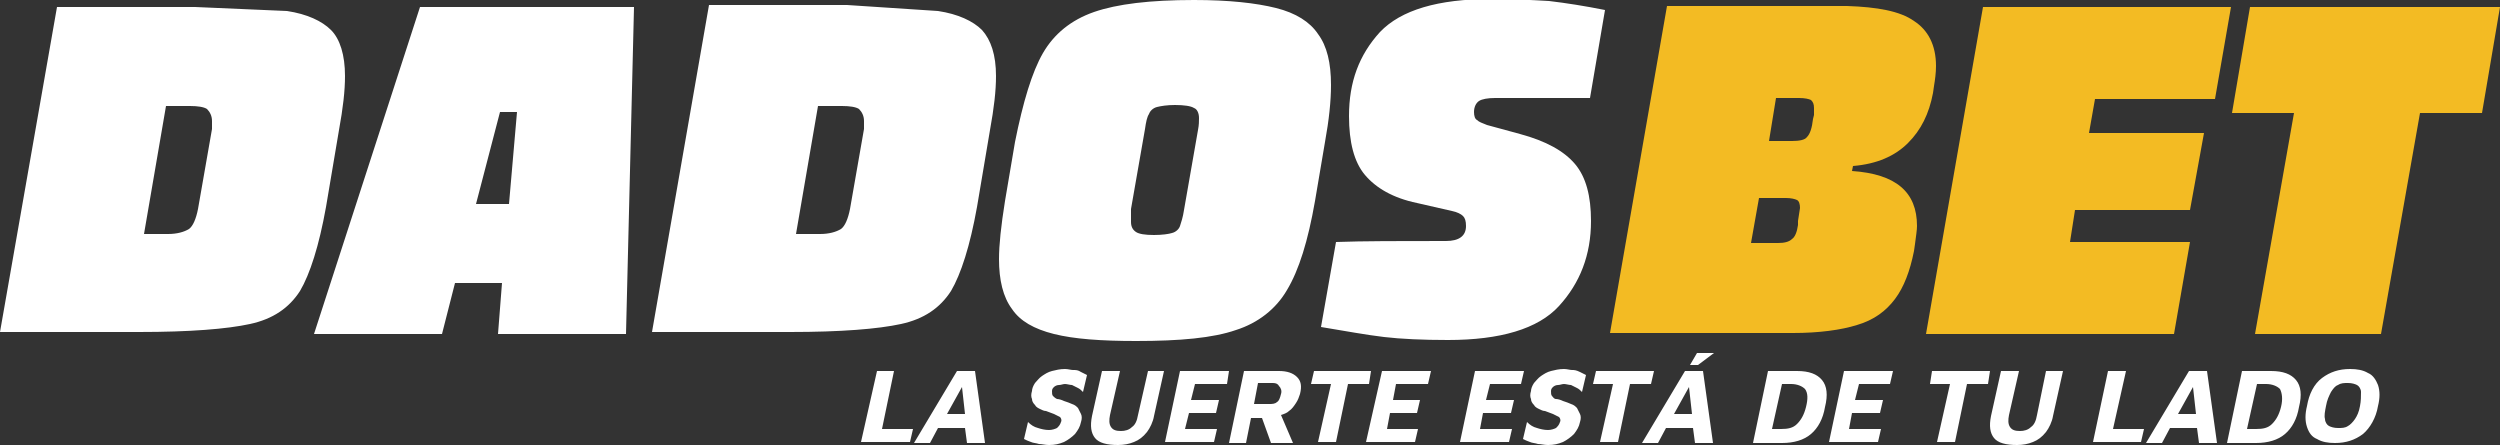
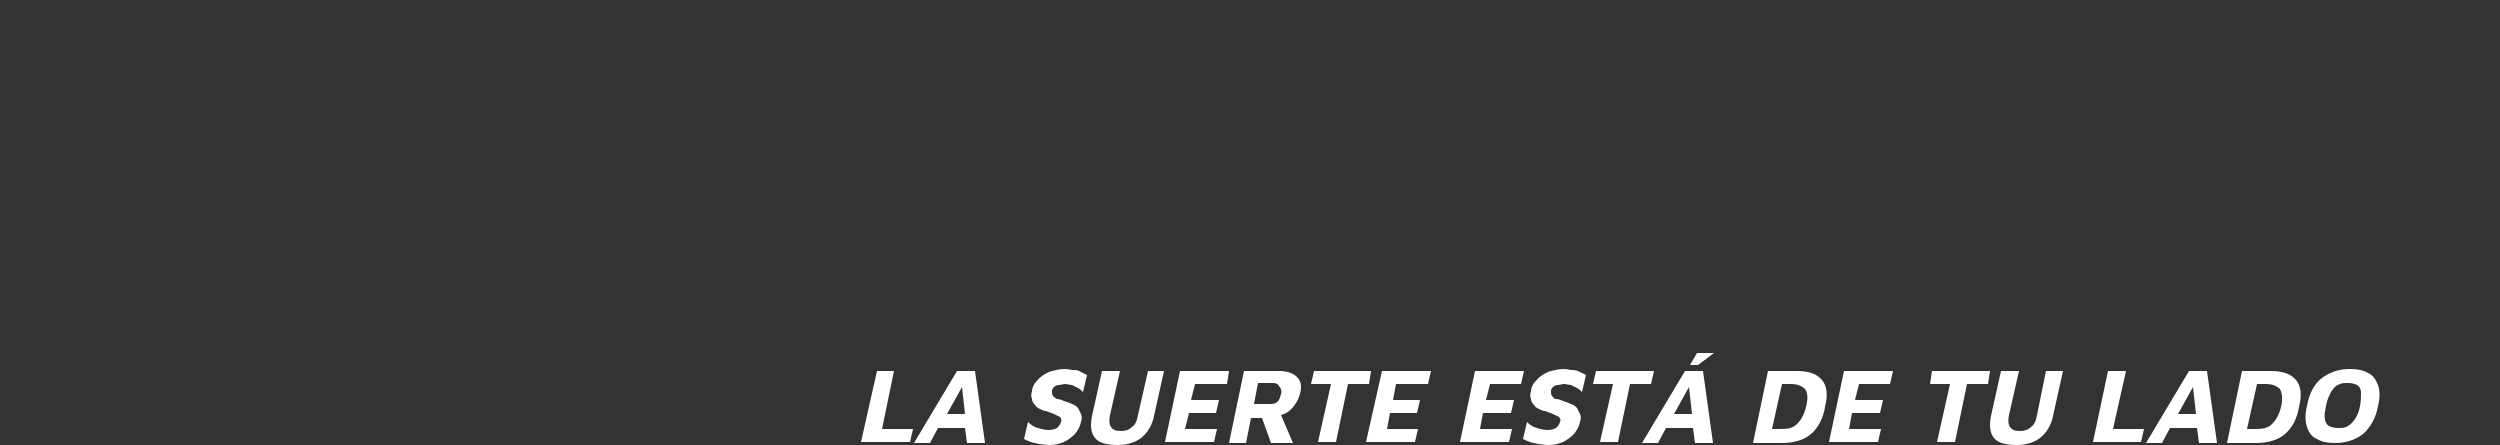
<svg xmlns="http://www.w3.org/2000/svg" viewBox="0 0 250 44.5">
  <rect x="0" y="0" width="250" height="44.5" fill="#333333" stroke="none" />
-   <path d="M28.7 1.1c2 .3 3.5 1 4.4 1.9s1.4 2.5 1.4 4.6c0 1.5-.2 3.2-.6 5.4l-1.3 7.7c-.7 3.9-1.6 6.7-2.6 8.4-1.1 1.7-2.7 2.8-5 3.3s-6 .8-11.1.8H0L5.7.7h13.8l9.2.4zm-7.5 11c0-.5-.2-.9-.5-1.2-.3-.2-.9-.3-1.7-.3h-2.4l-2.2 12.8h2.4c.9 0 1.6-.2 2.1-.5.4-.3.7-1 .9-2l1.4-8v-.8zM63.4.7l-.8 32.7H49.8l.4-5.1h-4.7l-1.3 5.1H31.4L42 .7h21.4zM47.6 20.4h3.3l.8-9.2H50l-2.4 9.2zM93.8 1.1c2 .3 3.5 1 4.4 1.9.9 1 1.4 2.5 1.4 4.6 0 1.5-.2 3.2-.6 5.4l-1.3 7.7c-.7 3.9-1.6 6.7-2.6 8.4-1.1 1.7-2.7 2.8-5 3.3s-6 .8-11.1.8H65.2L70.9.5h13.8l9.1.6zm-7.4 11c0-.5-.2-.9-.5-1.2-.3-.2-.9-.3-1.7-.3h-2.4l-2.2 12.8H82c.9 0 1.6-.2 2.1-.5.4-.3.7-1 .9-2l1.4-8v-.8zm17.9-6.8c1.1-1.9 2.8-3.3 5.1-4.1S115 0 119.4 0c3.5 0 6.2.3 8.2.8s3.4 1.4 4.2 2.6c.9 1.2 1.3 2.9 1.3 5.1 0 1.6-.2 3.5-.6 5.7l-1 5.9c-.7 4-1.6 6.9-2.8 8.9-1.1 1.9-2.9 3.3-5.1 4-2.3.8-5.6 1.1-10 1.1-3.5 0-6.2-.2-8.2-.7s-3.4-1.3-4.2-2.5c-.9-1.2-1.3-2.9-1.3-5 0-1.4.2-3.3.6-5.8l1-5.9c.8-4 1.7-7 2.8-8.9zm8.8 16.9c0 .5.2.8.5 1s.9.3 1.8.3c.8 0 1.5-.1 1.8-.2.4-.1.7-.4.8-.7s.3-.9.4-1.6l1.4-8c.1-.5.1-.9.1-1.2 0-.5-.2-.9-.5-1-.3-.2-1-.3-1.9-.3-.8 0-1.4.1-1.8.2s-.7.4-.8.7c-.2.3-.3.8-.4 1.5l-1.4 8v1.3zm31.5 1.9c1.3 0 2-.5 2-1.5 0-.5-.1-.8-.3-1s-.6-.4-1.1-.5l-3.5-.8c-2.4-.5-4.1-1.5-5.2-2.8s-1.6-3.3-1.6-5.9c0-3.4 1-6.1 3.1-8.4 2.1-2.2 5.8-3.3 11.1-3.3 2.1 0 4.1.1 5.8.2 1.7.2 3.6.5 5.6.9L159 9.8h-9.5c-.7 0-1.3.1-1.6.3s-.5.6-.5 1.1c0 .4.1.7.3.8.2.2.5.3 1 .5l3.3.9c2.6.7 4.4 1.7 5.5 3s1.6 3.2 1.6 5.7c0 3.4-1.1 6.2-3.2 8.5S150 34 144.8 34c-2.5 0-4.7-.1-6.4-.3s-3.9-.6-6.3-1l1.5-8.5c2.7-.1 6.4-.1 11-.1z" fill="#fff" />
-   <path d="M191.4 2.1c1.4.9 2.2 2.4 2.2 4.5 0 .7-.1 1.4-.2 2l-.1.7c-.4 2.1-1.2 3.7-2.5 5s-3.1 2.1-5.5 2.3l-.1.5c4.4.3 6.5 2.1 6.5 5.5 0 .4-.1 1-.2 1.8l-.1.7c-.4 2-1 3.6-1.9 4.8s-2.1 2.1-3.8 2.6c-1.6.5-3.8.8-6.4.8H161L166.7.6h18c3 .1 5.3.5 6.7 1.5zM180 20.8c0-.4-.1-.7-.3-.8s-.6-.2-1.1-.2h-2.7l-.8 4.5h2.7c.6 0 1.1-.1 1.4-.4.3-.2.5-.7.6-1.4v-.4l.2-1.3zm-2.4-11l-.7 4.3h2.3c.7 0 1.3-.1 1.5-.4.3-.3.5-.9.6-1.8l.1-.4v-.7c0-.4-.1-.6-.3-.8-.2-.1-.6-.2-1.2-.2h-2.3zM198.3.7h24.8l-1.6 9.2h-12l-.6 3.4h11.5L219 21h-11.5l-.5 3.2h12l-1.6 9.2h-24.8L198.3.7zm51.7 0l-1.8 10.6H242l-3.9 22.1h-12.6l3.9-22.1h-6.2L225 .7h25z" fill="#f3bb23" />
  <path d="M89.4 37.1h-1.7l-1.6 7.1H91l.3-1.3h-3.1zm6.3 0l-4.3 7.2H93l.8-1.5h2.7l.2 1.5h1.8l-1-7.2h-1.8zm-1 4.3l1.5-2.7.3 2.7h-1.8zm12.6-4.4c-.2 0-.5-.1-.8-.1-.5 0-.9.1-1.3.2s-.7.3-1 .5-.5.5-.7.7c-.2.3-.3.6-.3.8-.1.3-.1.6 0 .8 0 .2.1.4.3.6.1.2.3.3.5.4s.4.2.6.2l.8.3.6.3c.1.1.2.3.1.5-.1.3-.2.4-.4.6-.2.1-.5.2-.8.2-.4 0-.8-.1-1.1-.2-.4-.1-.7-.3-1-.6l-.4 1.7c.2.1.4.2.7.3.2.1.5.1.8.2.3 0 .6.1 1 .1.6 0 1-.1 1.5-.3.4-.2.8-.5 1.1-.8.3-.4.5-.7.6-1.2.1-.3.1-.6 0-.8l-.3-.6c-.2-.2-.3-.3-.6-.4-.2-.1-.5-.2-.8-.3-.2-.1-.5-.2-.7-.2-.2-.1-.3-.2-.4-.3s-.1-.3-.1-.5.1-.3.2-.4.3-.2.5-.2.4-.1.6-.1.5.1.7.1l.6.3c.2.1.3.2.5.4l.4-1.7-.6-.3c-.3-.2-.5-.2-.8-.2zm7.5.1l-1 4.4c-.1.6-.3 1-.6 1.2-.3.3-.7.4-1.1.4-.5 0-.8-.1-1-.4s-.2-.7-.1-1.2l1-4.4h-1.8l-1 4.5c-.2 1-.1 1.7.3 2.2s1.2.7 2.3.7c.6 0 1.1-.1 1.6-.3s.9-.5 1.3-1c.3-.4.6-1 .7-1.6l1-4.5h-1.6zm7.9 1.3l.2-1.3H118l-1.5 7.1h4.9l.3-1.3h-3.2l.4-1.6h2.7l.3-1.3h-2.8l.4-1.6zm5.2-1.3h-3.5l-1.5 7.2h1.7l.5-2.5h1.1l.9 2.5h2.2l-1.2-2.8c.3-.1.6-.2.8-.4.3-.2.5-.5.7-.8s.3-.6.4-.9c.2-.8.1-1.3-.3-1.7s-1-.6-1.8-.6zm.2 2.3c-.1.4-.2.7-.4.8-.2.2-.5.2-.8.2h-1.5l.4-2.1h1.5c.3 0 .5.1.6.3.2.2.3.5.2.8zm9-2.3h-5.7l-.3 1.3h2l-1.3 5.8h1.8l1.2-5.8h2.1zm-.5 7.1h4.9l.3-1.3h-3.1l.3-1.6h2.7l.3-1.3h-2.7l.3-1.6h3.2l.3-1.3h-4.9zm15.5-5.8l.3-1.3h-4.9l-1.5 7.1h4.9l.3-1.3H148l.3-1.6h2.8l.3-1.3h-2.8l.4-1.6zm5.1-1.4c-.2 0-.5-.1-.8-.1-.5 0-.9.1-1.3.2s-.7.3-1 .5-.5.5-.7.7c-.2.3-.3.6-.3.8-.1.3-.1.6 0 .8 0 .2.1.4.3.6.1.2.3.3.5.4s.4.2.6.2l.8.3.6.3c.1.1.2.3.1.5-.1.3-.2.4-.4.6-.2.1-.5.2-.8.2-.4 0-.8-.1-1.1-.2-.4-.1-.7-.3-1-.6l-.4 1.7c.2.1.4.2.7.3.2.1.5.1.8.2.3 0 .6.1 1 .1.6 0 1-.1 1.5-.3.4-.2.8-.5 1.1-.8.3-.4.5-.7.6-1.2.1-.3.1-.6 0-.8l-.3-.6c-.2-.2-.3-.3-.6-.4-.2-.1-.5-.2-.8-.3-.2-.1-.5-.2-.7-.2s-.3-.2-.4-.3-.1-.3-.1-.5.1-.3.2-.4.3-.2.5-.2.4-.1.6-.1.5.1.7.1l.6.3c.2.1.3.2.5.4l.4-1.7-.6-.3c-.4-.2-.6-.2-.8-.2zm8.2.1h-5.8l-.3 1.3h2l-1.3 5.8h1.8l1.2-5.8h2.1zm3.6-.6h.8l1.6-1.2h-1.7zm-.5.6l-4.3 7.2h1.6l.8-1.5h2.7l.2 1.5h1.8l-1-7.2h-1.8zm-1.1 4.3l1.5-2.7.3 2.7h-1.8zm12.3-4.3h-2.9l-1.5 7.2h2.9c1.2 0 2.2-.3 2.9-.9s1.2-1.5 1.4-2.7c.3-1.2.2-2.1-.3-2.7s-1.3-.9-2.5-.9zm.9 3.6c-.2.8-.5 1.3-.9 1.7s-.9.5-1.6.5h-.9l1-4.5h.9c.6 0 1.1.2 1.4.5.3.4.3 1 .1 1.8zm2.3 3.5h4.9l.3-1.3h-3.2l.3-1.6h2.8l.3-1.3h-2.8l.4-1.6h3.1l.3-1.3h-4.9zm10.3-7.1l-.2 1.3h2l-1.3 5.8h1.8l1.2-5.8h2.1l.2-1.3zm10.5 4.4c-.1.6-.3 1-.6 1.2-.3.3-.7.4-1.1.4-.5 0-.8-.1-1-.4s-.2-.7-.1-1.2l1-4.4h-1.8l-1 4.5c-.2 1-.1 1.7.3 2.2s1.2.7 2.3.7c.6 0 1.1-.1 1.6-.3s.9-.5 1.3-1c.3-.4.6-1 .7-1.6l1-4.5h-1.7l-.9 4.4zm8.9-4.4h-1.8l-1.5 7.1h4.8l.3-1.3h-3.1zm6.3 0l-4.3 7.2h1.6l.8-1.5h2.7l.2 1.5h1.8l-1-7.2h-1.8zm-1.1 4.3l1.5-2.7.3 2.7h-1.8zm9.3-4.3h-2.9l-1.5 7.2h2.9c1.2 0 2.2-.3 2.9-.9s1.2-1.5 1.4-2.7c.3-1.2.2-2.1-.3-2.7s-1.3-.9-2.5-.9zm1 3.6c-.2.8-.5 1.3-.9 1.7s-.9.5-1.6.5h-.9l1-4.5h.9c.6 0 1.1.2 1.4.5.2.4.3 1 .1 1.8zm9.7-2.2c-.2-.5-.5-1-1-1.2-.5-.3-1.1-.4-1.8-.4-1.1 0-2 .3-2.8.9s-1.3 1.6-1.5 2.8c-.2.8-.2 1.5 0 2.1s.5 1 1 1.2c.5.3 1.1.4 1.8.4 1.1 0 2-.3 2.8-.9.7-.6 1.3-1.6 1.5-2.8.2-.8.2-1.5 0-2.1zm-1.8 2.1c-.1.6-.3 1-.5 1.3s-.5.6-.7.7c-.3.2-.6.2-1 .2s-.7-.1-.9-.2-.4-.4-.4-.7c-.1-.3 0-.8.1-1.3.1-.6.3-1 .5-1.4.2-.3.4-.6.7-.7.3-.2.6-.2 1-.2s.7.1.9.2.4.4.4.7c0 .4 0 .9-.1 1.4z" fill="#fff" />
</svg>